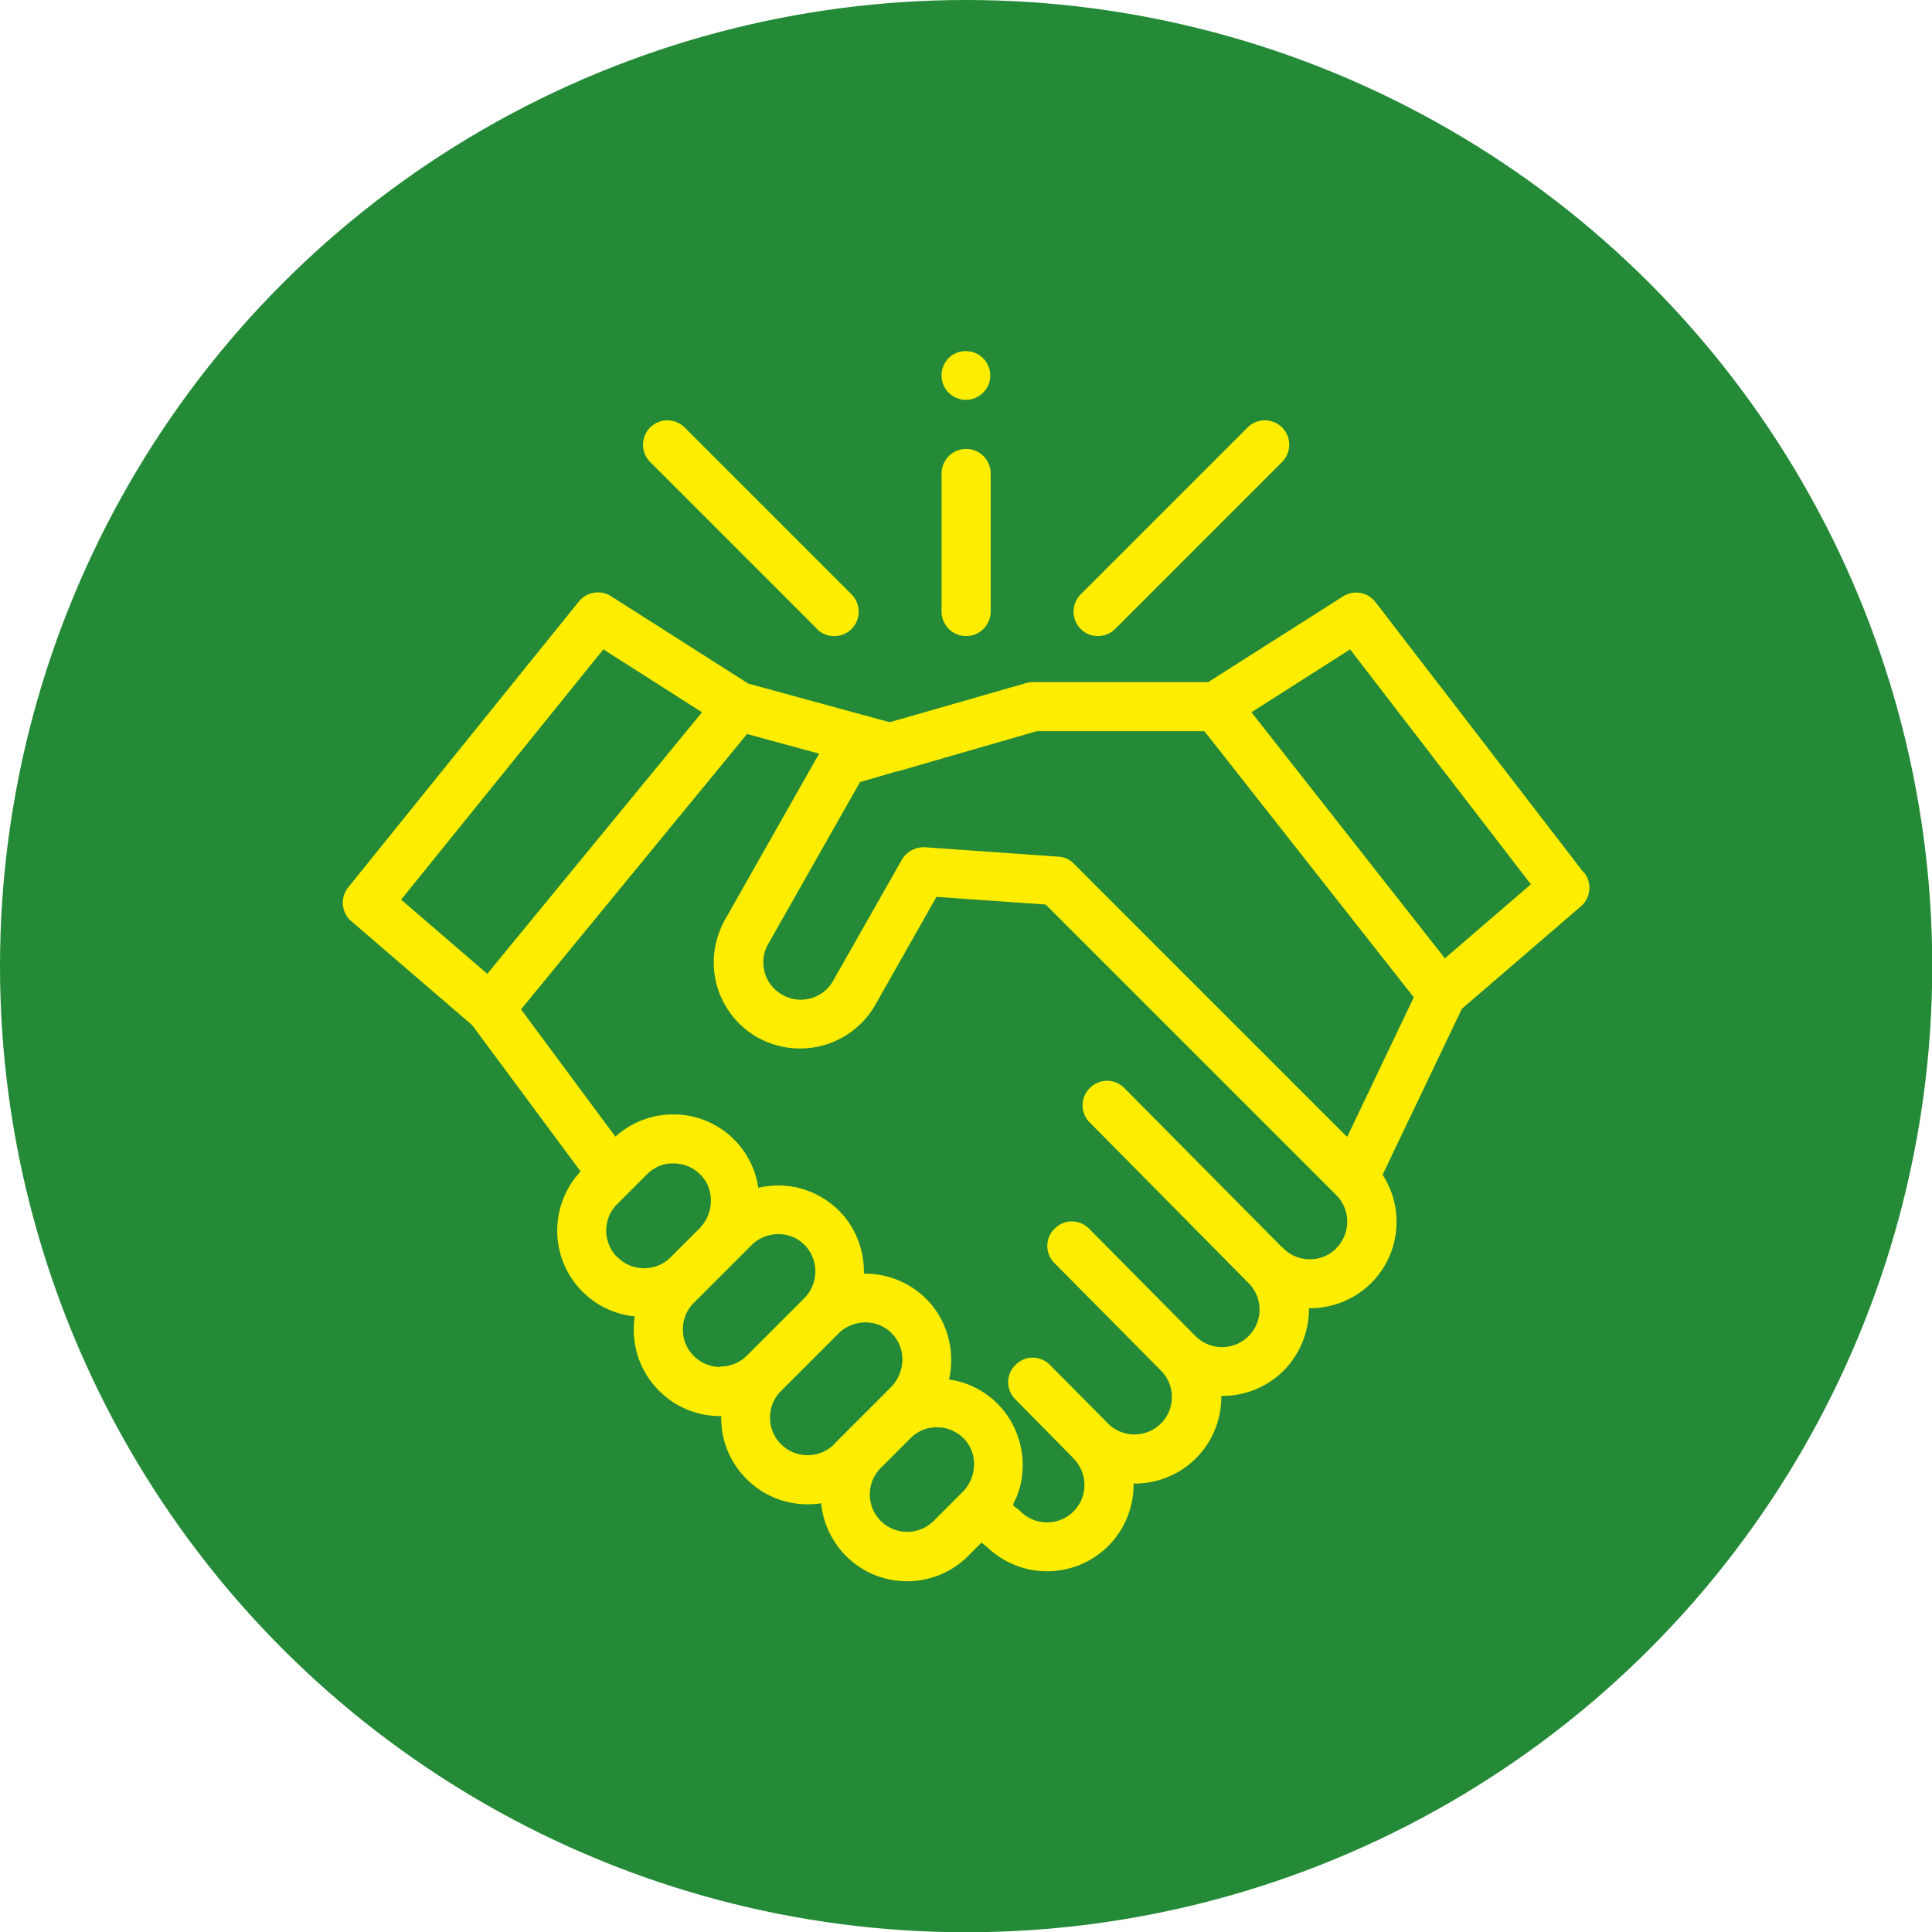
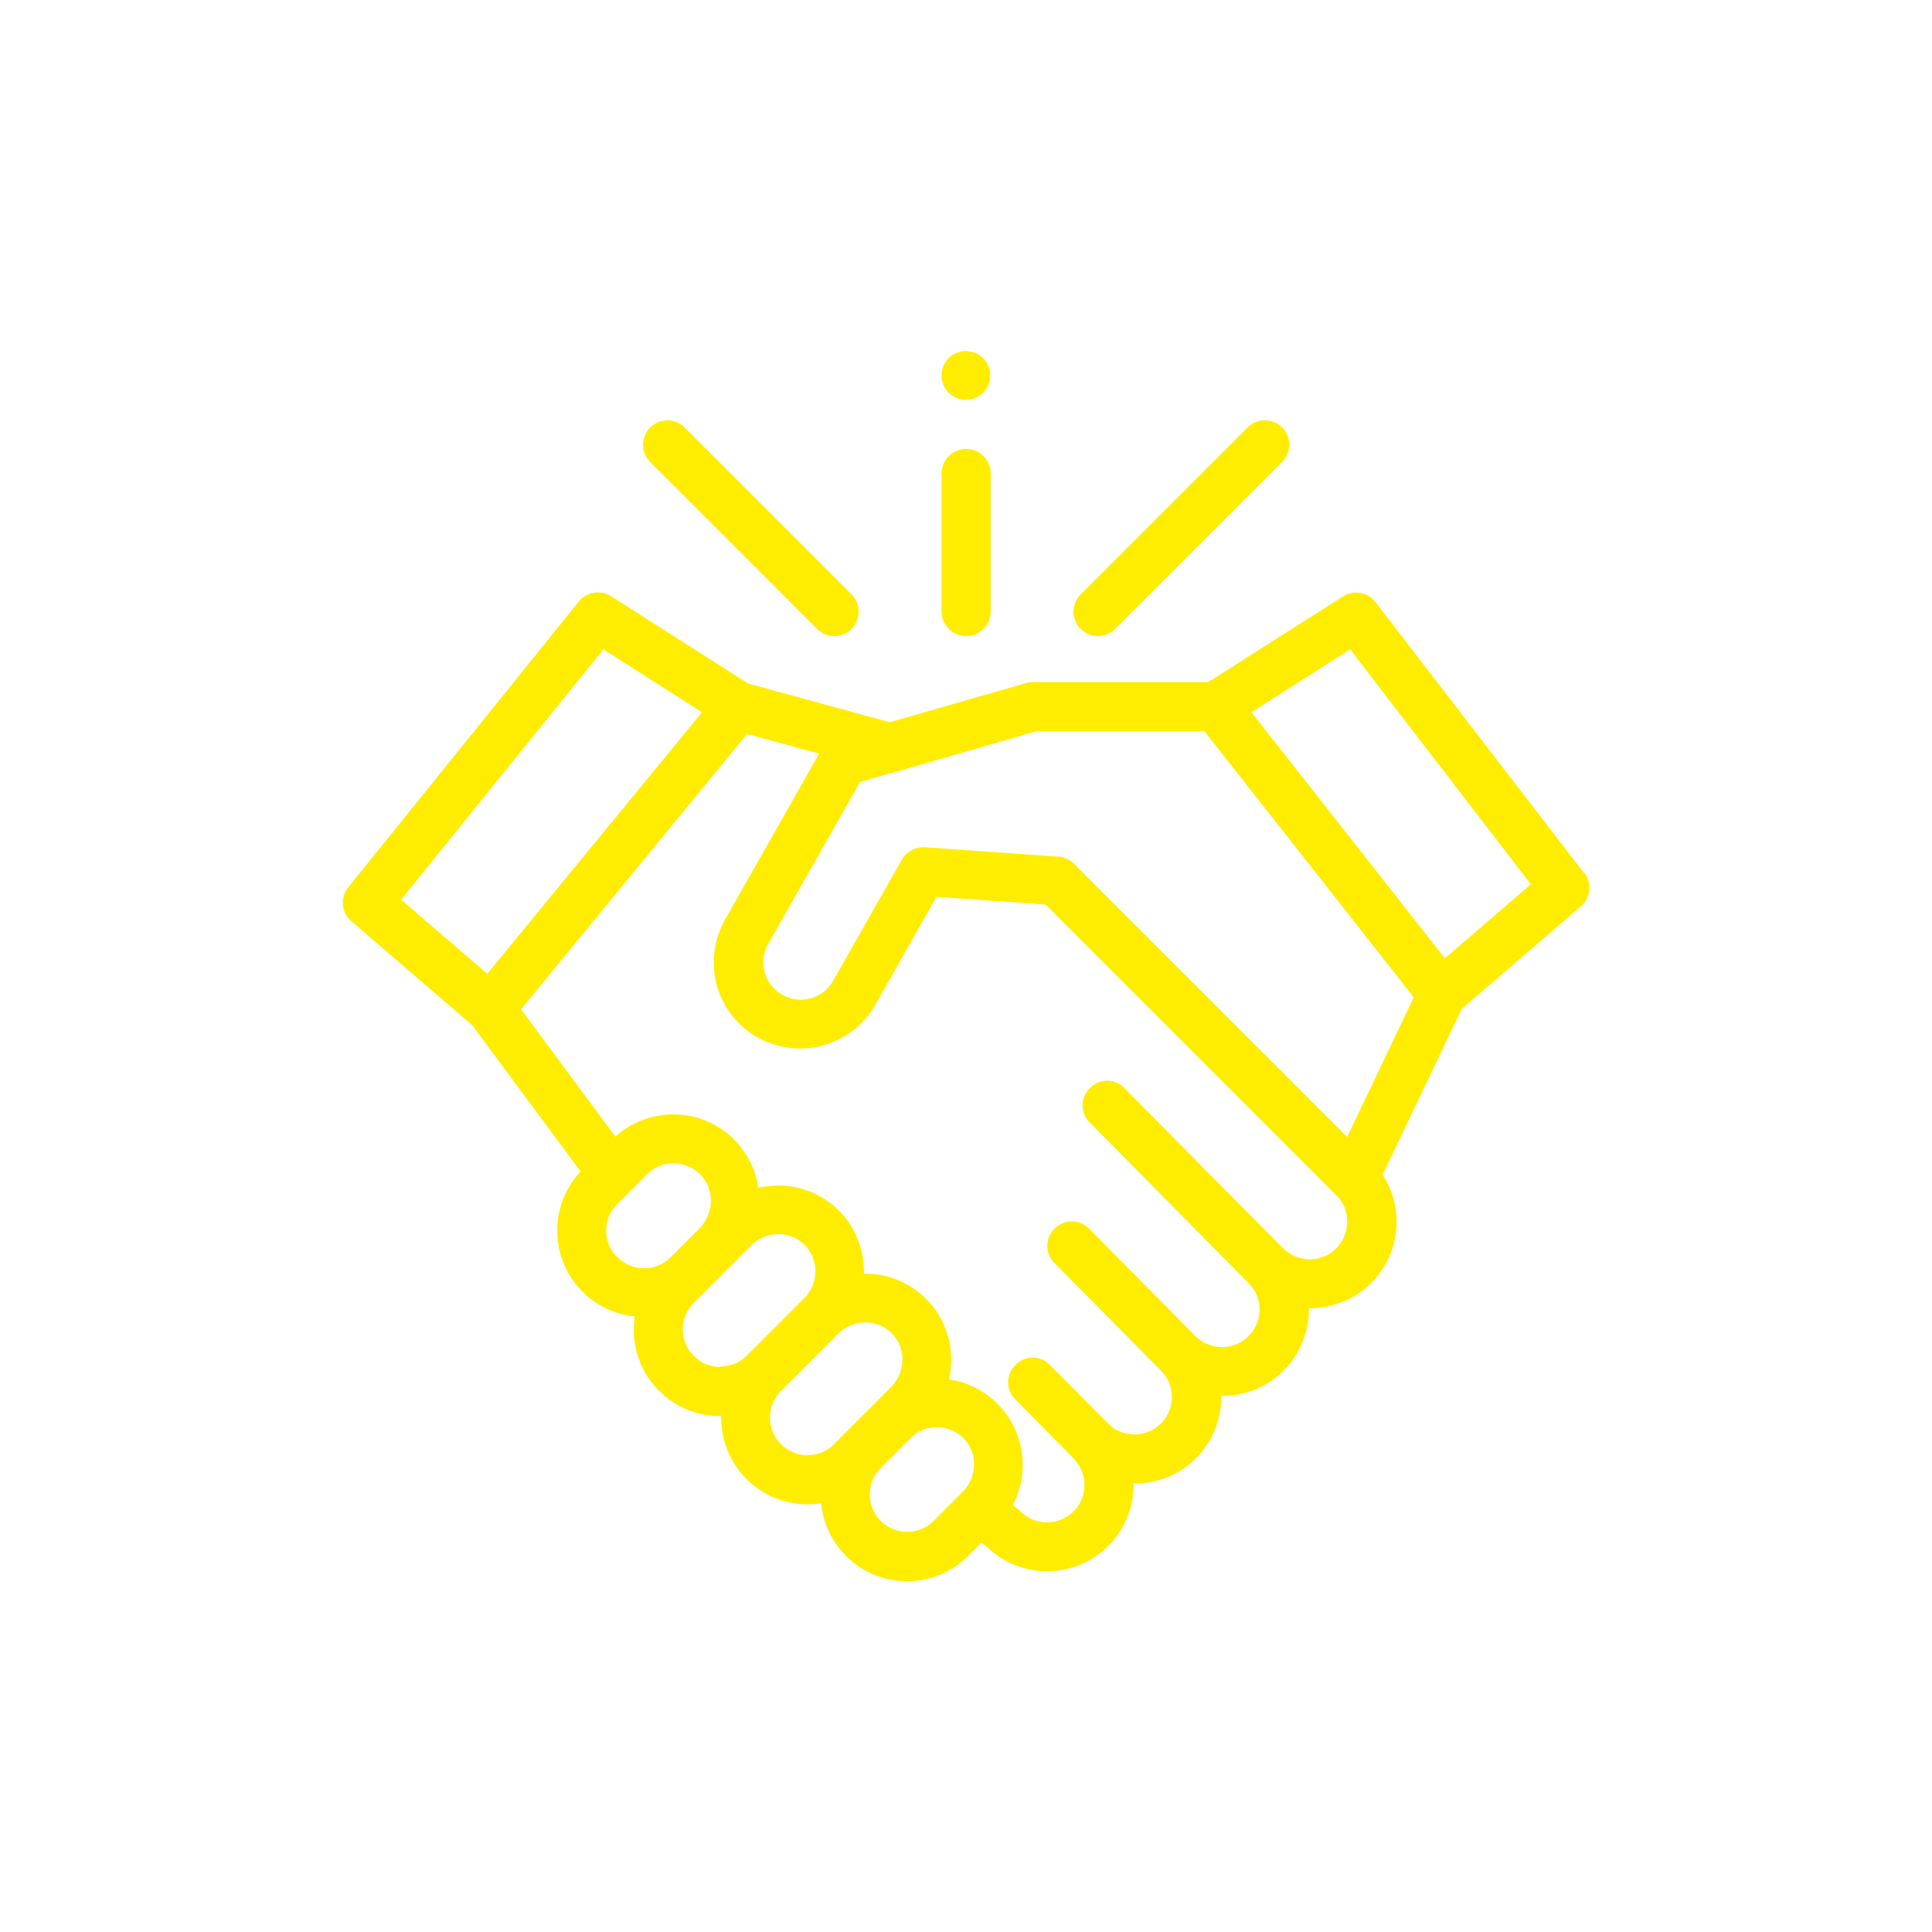
<svg xmlns="http://www.w3.org/2000/svg" id="Vrstva_2" viewBox="0 0 75.57 75.57">
  <defs>
    <style>.cls-2{fill:#ffed00}</style>
  </defs>
  <g id="Vrstva_1-2">
-     <circle cx="37.79" cy="37.79" r="37.79" style="fill:#248a37" />
    <path class="cls-2" d="m61.96 34.15-8.16-10.6a.951.951 0 0 0-1.27-.22l-5.27 3.35h-6.87c-.09 0-.18.02-.26.04l-5.33 1.53-5.53-1.51-5.37-3.42a.961.961 0 0 0-1.26.21l-9.02 11.18c-.32.4-.27.99.12 1.32l4.73 4.07 4.24 5.72a3.385 3.385 0 0 0 .07 4.7c.57.57 1.3.9 2.05.97-.03.17-.04.34-.04.52 0 .9.35 1.75.99 2.39s1.49.99 2.39.99h.04v.07c0 .9.35 1.75.99 2.39.64.64 1.49.99 2.39.99.18 0 .35-.01.53-.04.07.75.4 1.48.97 2.06.66.66 1.52.99 2.39.99s1.73-.33 2.39-.99l.52-.52.22.17c.65.63 1.5.95 2.35.95s1.73-.33 2.39-.99c.67-.67 1-1.56.99-2.44.88.01 1.77-.32 2.44-.99.67-.67 1-1.56.99-2.44.92.01 1.79-.34 2.44-.99s1-1.56.99-2.44c.88.01 1.77-.32 2.44-.99a3.382 3.382 0 0 0 .44-4.23l3.1-6.49 4.66-4.01c.38-.33.44-.91.13-1.31Zm-46.27 1.04 7.91-9.79 3.86 2.46-8.4 10.23-3.37-2.9Zm8.45 13.98c-.57-.57-.57-1.5 0-2.07l1.17-1.17s.07-.07.11-.1c.23-.19.5-.3.8-.32h.15c.4 0 .77.17 1.05.46.54.57.51 1.5-.06 2.08l-1.13 1.13c-.57.57-1.5.57-2.07 0Zm4.04 4.3c-.39 0-.76-.15-1.04-.43s-.43-.64-.43-1.04.15-.76.43-1.04l2.26-2.26c.43-.43 1.11-.55 1.67-.29.57.27.89.89.81 1.51-.04.33-.2.65-.44.88l-2.22 2.22c-.28.28-.65.43-1.04.43Zm4.45 3.02c-.28.28-.65.43-1.04.43s-.76-.15-1.04-.43-.43-.64-.43-1.04.15-.76.43-1.04l2.26-2.26c.46-.46 1.21-.56 1.77-.23.52.3.79.89.7 1.48-.05.32-.2.63-.43.86l-2.22 2.22Zm5.01 1.88-1.12 1.12c-.57.57-1.5.57-2.07 0-.57-.57-.57-1.5 0-2.07l1.17-1.17s.07-.07.11-.1c.19-.15.41-.26.65-.3h.02c.04 0 .08-.01.12-.02h.15c.4 0 .77.17 1.05.46.03.04.07.07.09.11.44.57.38 1.43-.17 1.97Zm14.63-9.54c-.57.57-1.5.57-2.07 0a.435.435 0 0 0-.07-.06l-6.15-6.21a.942.942 0 0 0-1.35 0c-.38.37-.38.98 0 1.35l6.21 6.28a1.467 1.467 0 1 1-2.08 2.07l-4.16-4.2a.942.942 0 0 0-1.35 0c-.38.37-.38.98 0 1.35l4.09 4.13s.04.05.07.07c.57.57.57 1.5 0 2.07-.57.57-1.5.57-2.07 0l-2.27-2.29a.942.942 0 0 0-1.35 0c-.38.37-.38.98 0 1.35l2.2 2.23s.04.05.07.08c.57.57.57 1.5 0 2.07-.57.57-1.5.57-2.07 0-.07-.07-.14-.12-.22-.17-.06-.05-.08-.08-.05-.16s.08-.15.11-.22c.03-.09.06-.18.09-.26.15-.47.19-.98.12-1.47-.13-.94-.64-1.79-1.43-2.33-.42-.29-.91-.48-1.42-.55.25-1.09-.05-2.26-.82-3.08a3.38 3.38 0 0 0-2.41-1.06h-.1c.02-.88-.3-1.75-.9-2.39a3.38 3.38 0 0 0-2.41-1.06c-.27 0-.55.03-.82.09a3.351 3.351 0 0 0-3.28-2.87c-.85-.01-1.68.3-2.31.87l-3.69-4.98 8.84-10.77 2.82.77-3.68 6.49c-.44.79-.56 1.7-.32 2.57.24.87.81 1.59 1.59 2.04.05.03.1.05.15.08h.01c.13.07.27.12.41.17a3.388 3.388 0 0 0 4.04-1.53l2.39-4.22 4.27.3 11.37 11.37c.57.57.57 1.5 0 2.07Zm.4-4.38L42.01 33.79l-.06-.06a.896.896 0 0 0-.54-.22l-5.23-.37a.993.993 0 0 0-.9.48l-2.69 4.74c-.19.34-.51.59-.88.69-.38.1-.77.06-1.11-.14-.34-.19-.59-.51-.69-.88-.1-.38-.06-.77.14-1.11l3.59-6.33 1.45-.42h.03l5.43-1.57h6.56l8.19 10.41-2.6 5.45Zm3.85-6.96-7.57-9.63 3.86-2.46 7.07 9.19-3.37 2.9Z" />
    <path class="cls-2" d="M42.94 24.88c.24 0 .49-.09.68-.28l6.53-6.53a.96.96 0 0 0 0-1.35.96.96 0 0 0-1.35 0l-6.53 6.53a.96.96 0 0 0 0 1.35c.19.19.43.28.68.28Zm-10.99-.28c.19.19.43.28.68.28s.49-.09.68-.28a.96.96 0 0 0 0-1.35l-6.53-6.53a.96.96 0 0 0-1.35 0 .96.96 0 0 0 0 1.35l6.53 6.53Zm5.84.28c.53 0 .96-.43.96-.96v-5.4a.96.96 0 0 0-1.92 0v5.4c0 .53.43.96.96.96Zm.04-9.24a.97.97 0 0 0 .86-.66.961.961 0 0 0-.33-1.05.962.962 0 0 0-1.11-.04c-.38.25-.52.75-.35 1.16.15.37.53.61.93.59Z" />
  </g>
</svg>